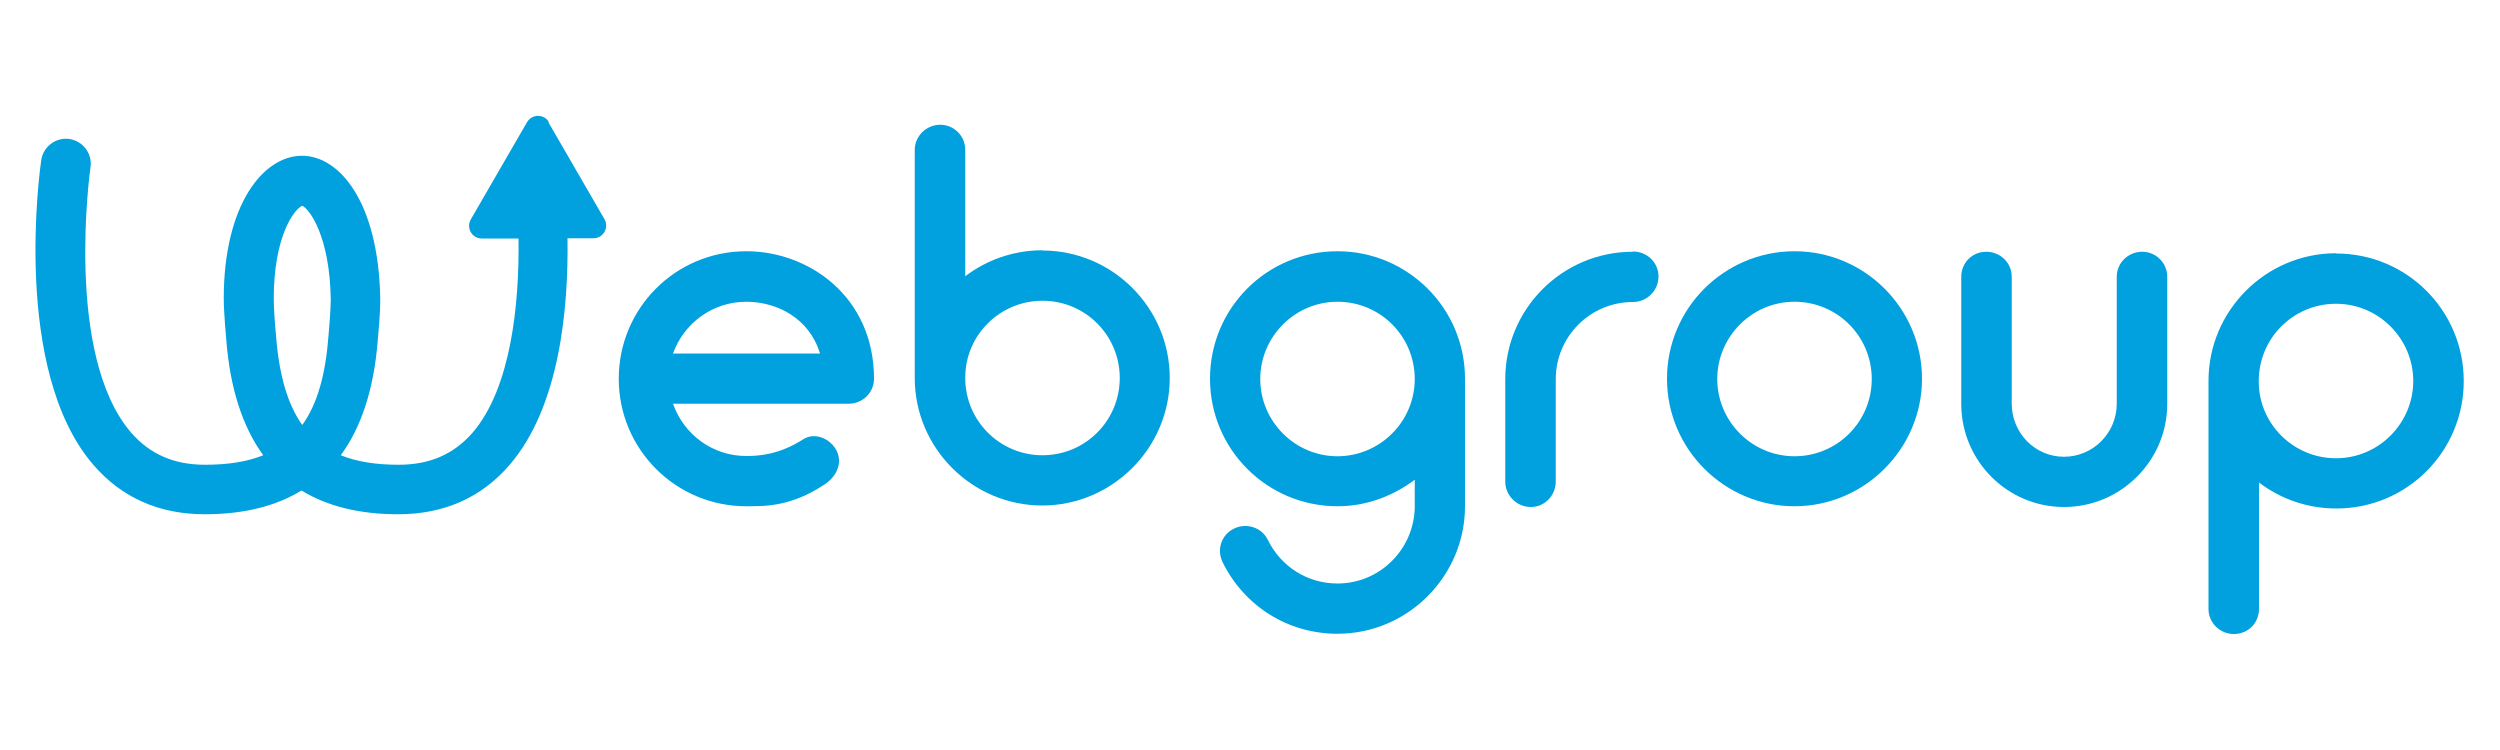
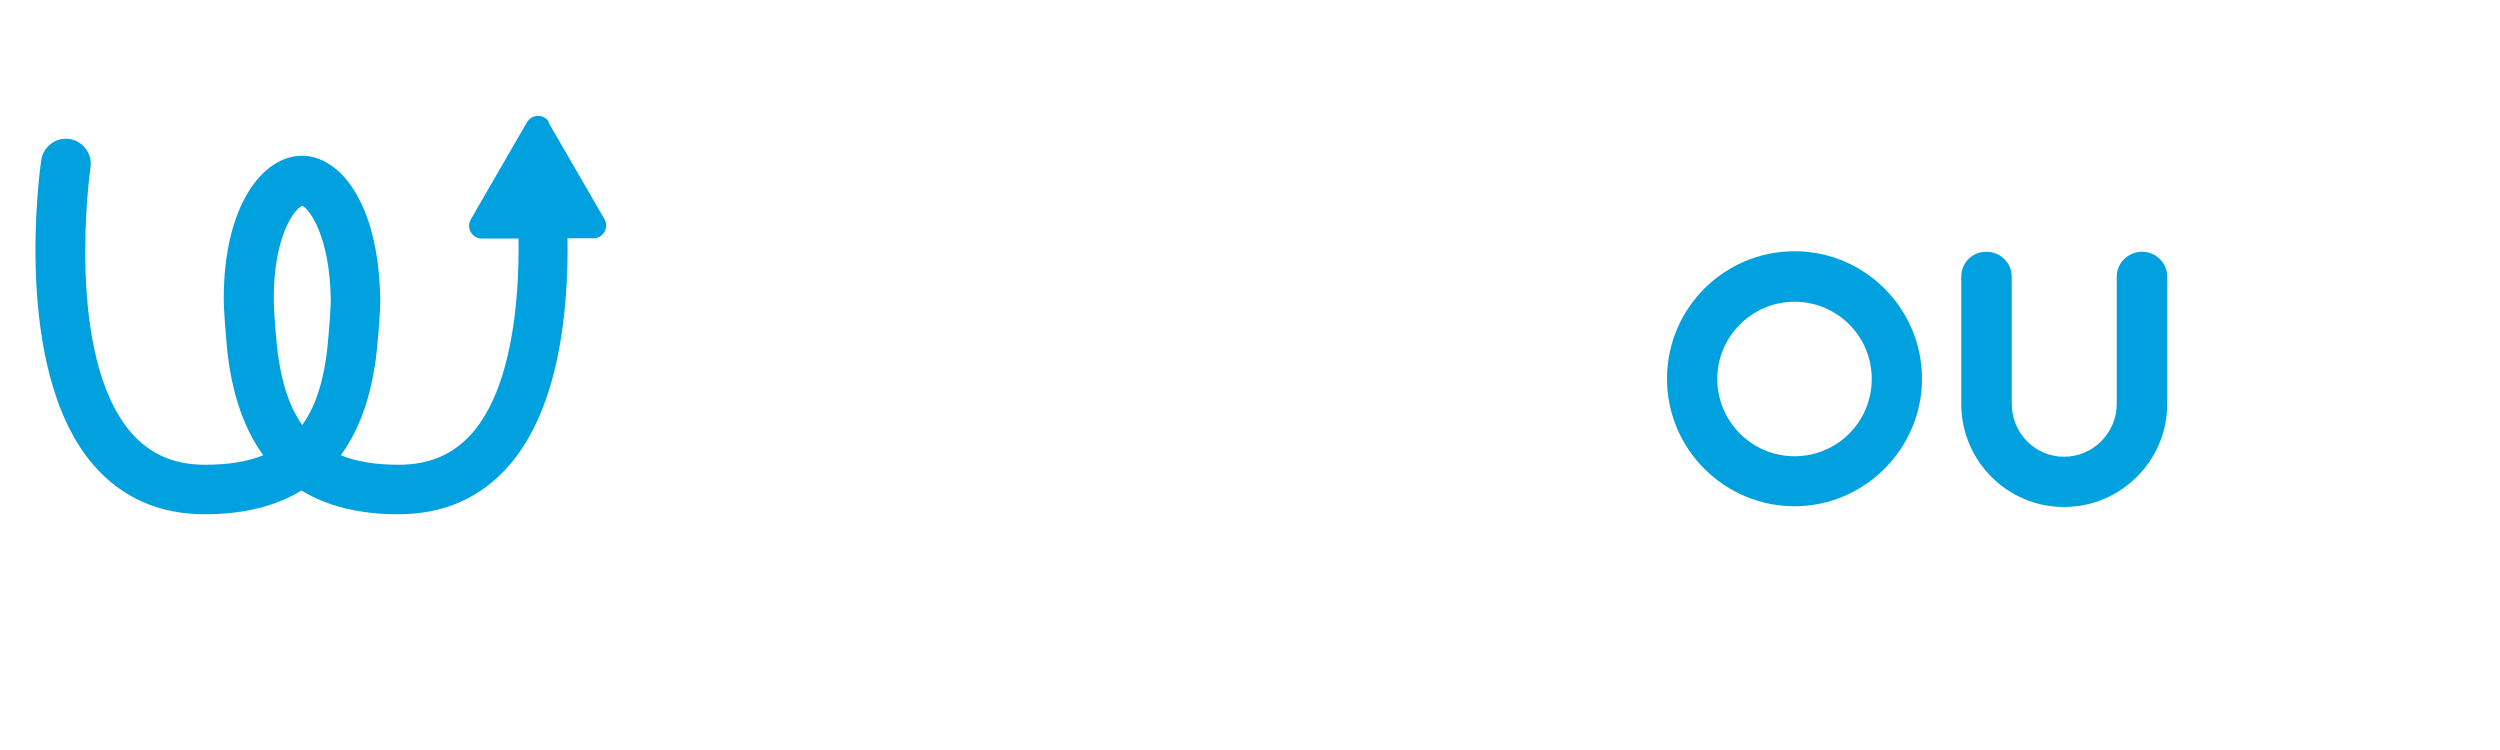
<svg xmlns="http://www.w3.org/2000/svg" id="Layer_1" viewBox="0 0 100 30">
  <defs>
    <style>.cls-1{fill:#00a1de;}</style>
  </defs>
-   <path class="cls-1" d="M29.85,10.05c-2.83,0-5.1,2.28-5.1,5.1s2.28,5.1,5.1,5.1c.75,0,1.79.02,3.13-.87.47-.31.73-.83.49-1.34-.24-.49-.87-.77-1.34-.47-.98.63-1.81.67-2.28.67-1.36,0-2.5-.87-2.93-2.09h7.02c.57,0,1.02-.45,1.02-1,0-3.31-2.64-5.1-5.1-5.1ZM26.92,14.14c.43-1.2,1.57-2.07,2.93-2.07,1.22,0,2.52.65,2.95,2.07h-5.88Z" />
-   <path class="cls-1" d="M41.7,10.01c-1.16,0-2.24.39-3.09,1.04v-5.06c0-.55-.45-1-1-1s-1.02.45-1.02,1v9.13c0,2.81,2.3,5.1,5.1,5.1s5.1-2.3,5.1-5.1-2.28-5.1-5.1-5.1ZM41.7,18.21c-1.71,0-3.09-1.38-3.09-3.09v-.02c0-1.69,1.38-3.07,3.09-3.07s3.09,1.38,3.09,3.09-1.38,3.09-3.09,3.09Z" />
-   <path class="cls-1" d="M53.5,10.05c-2.83,0-5.1,2.28-5.1,5.1s2.28,5.1,5.1,5.1c1.16,0,2.22-.41,3.09-1.06v1.12c-.04,1.67-1.4,3.03-3.09,3.03-1.2,0-2.26-.67-2.79-1.75-.24-.49-.85-.69-1.34-.45-.51.24-.71.83-.47,1.34.87,1.77,2.62,2.87,4.6,2.87,2.81,0,5.1-2.3,5.1-5.1v-5.1c0-2.83-2.3-5.1-5.1-5.1ZM53.5,18.25c-1.71,0-3.09-1.4-3.09-3.09s1.38-3.09,3.09-3.09,3.09,1.38,3.09,3.09-1.4,3.09-3.09,3.09Z" />
-   <path class="cls-1" d="M65.31,10.07c-2.81,0-5.1,2.28-5.1,5.1v4.09c0,.55.45,1.02,1.02,1.02s1-.47,1-1.02v-4.09c0-1.71,1.38-3.09,3.09-3.09.57,0,1.02-.47,1.02-1.02s-.45-1-1.02-1Z" />
  <path class="cls-1" d="M71.78,10.05c-2.81,0-5.1,2.28-5.1,5.1s2.3,5.1,5.1,5.1,5.1-2.3,5.1-5.1-2.28-5.1-5.1-5.1ZM71.78,18.25c-1.71,0-3.09-1.4-3.09-3.09s1.38-3.09,3.09-3.09,3.09,1.38,3.09,3.09-1.38,3.09-3.09,3.09Z" />
  <path class="cls-1" d="M85.69,10.07c-.57,0-1.02.45-1.02,1v5.08c0,1.16-.94,2.12-2.11,2.12s-2.09-.96-2.09-2.12v-5.08c0-.55-.45-1-1.02-1s-1,.45-1,1v5.12c.02,2.26,1.85,4.09,4.11,4.09s4.11-1.83,4.13-4.09v-5.12c0-.55-.45-1-1-1Z" />
-   <path class="cls-1" d="M93.44,10.13c-2.81,0-5.1,2.3-5.1,5.1v9.13c0,.55.45,1,1.02,1s1-.45,1-1v-5.06c.85.65,1.93,1.04,3.09,1.04,2.83,0,5.1-2.28,5.1-5.1s-2.28-5.1-5.1-5.1ZM93.44,18.33c-1.71,0-3.09-1.38-3.09-3.07v-.02c0-1.71,1.38-3.09,3.09-3.09s3.09,1.4,3.09,3.09-1.38,3.09-3.09,3.09Z" />
  <path class="cls-1" d="M21.96,4.89c-.19-.34-.68-.34-.88,0l-2.25,3.89c-.19.34.05.76.44.76h1.47c.04,2.61-.3,5.99-1.84,7.77-.75.86-1.71,1.28-2.95,1.28-.91,0-1.68-.12-2.32-.38.83-1.13,1.33-2.67,1.48-4.6.01-.11.11-1.1.1-1.69-.08-3.91-1.67-5.69-3.13-5.69-1.55,0-3.13,1.96-3.13,5.71,0,.58.1,1.62.1,1.64.15,1.95.65,3.49,1.48,4.63-.64.26-1.41.38-2.33.38-1.24,0-2.2-.42-2.95-1.28-2.69-3.11-1.64-10.55-1.63-10.62.08-.54-.3-1.05-.84-1.13-.54-.08-1.05.3-1.13.84-.05.34-1.19,8.41,2.09,12.2,1.13,1.31,2.63,1.97,4.45,1.97,1.55,0,2.84-.32,3.87-.95,1.03.63,2.32.95,3.87.95,1.82,0,3.32-.66,4.45-1.97,2.02-2.34,2.36-6.3,2.32-9.07h1.04c.39,0,.63-.42.44-.76l-2.25-3.89ZM13.14,13.43c-.12,1.57-.45,2.74-1.05,3.57-.59-.83-.93-2.01-1.05-3.59-.03-.27-.09-1.07-.09-1.47,0-2.48.81-3.57,1.14-3.71.31.15,1.1,1.25,1.14,3.73,0,.39-.06,1.17-.09,1.47Z" />
</svg>